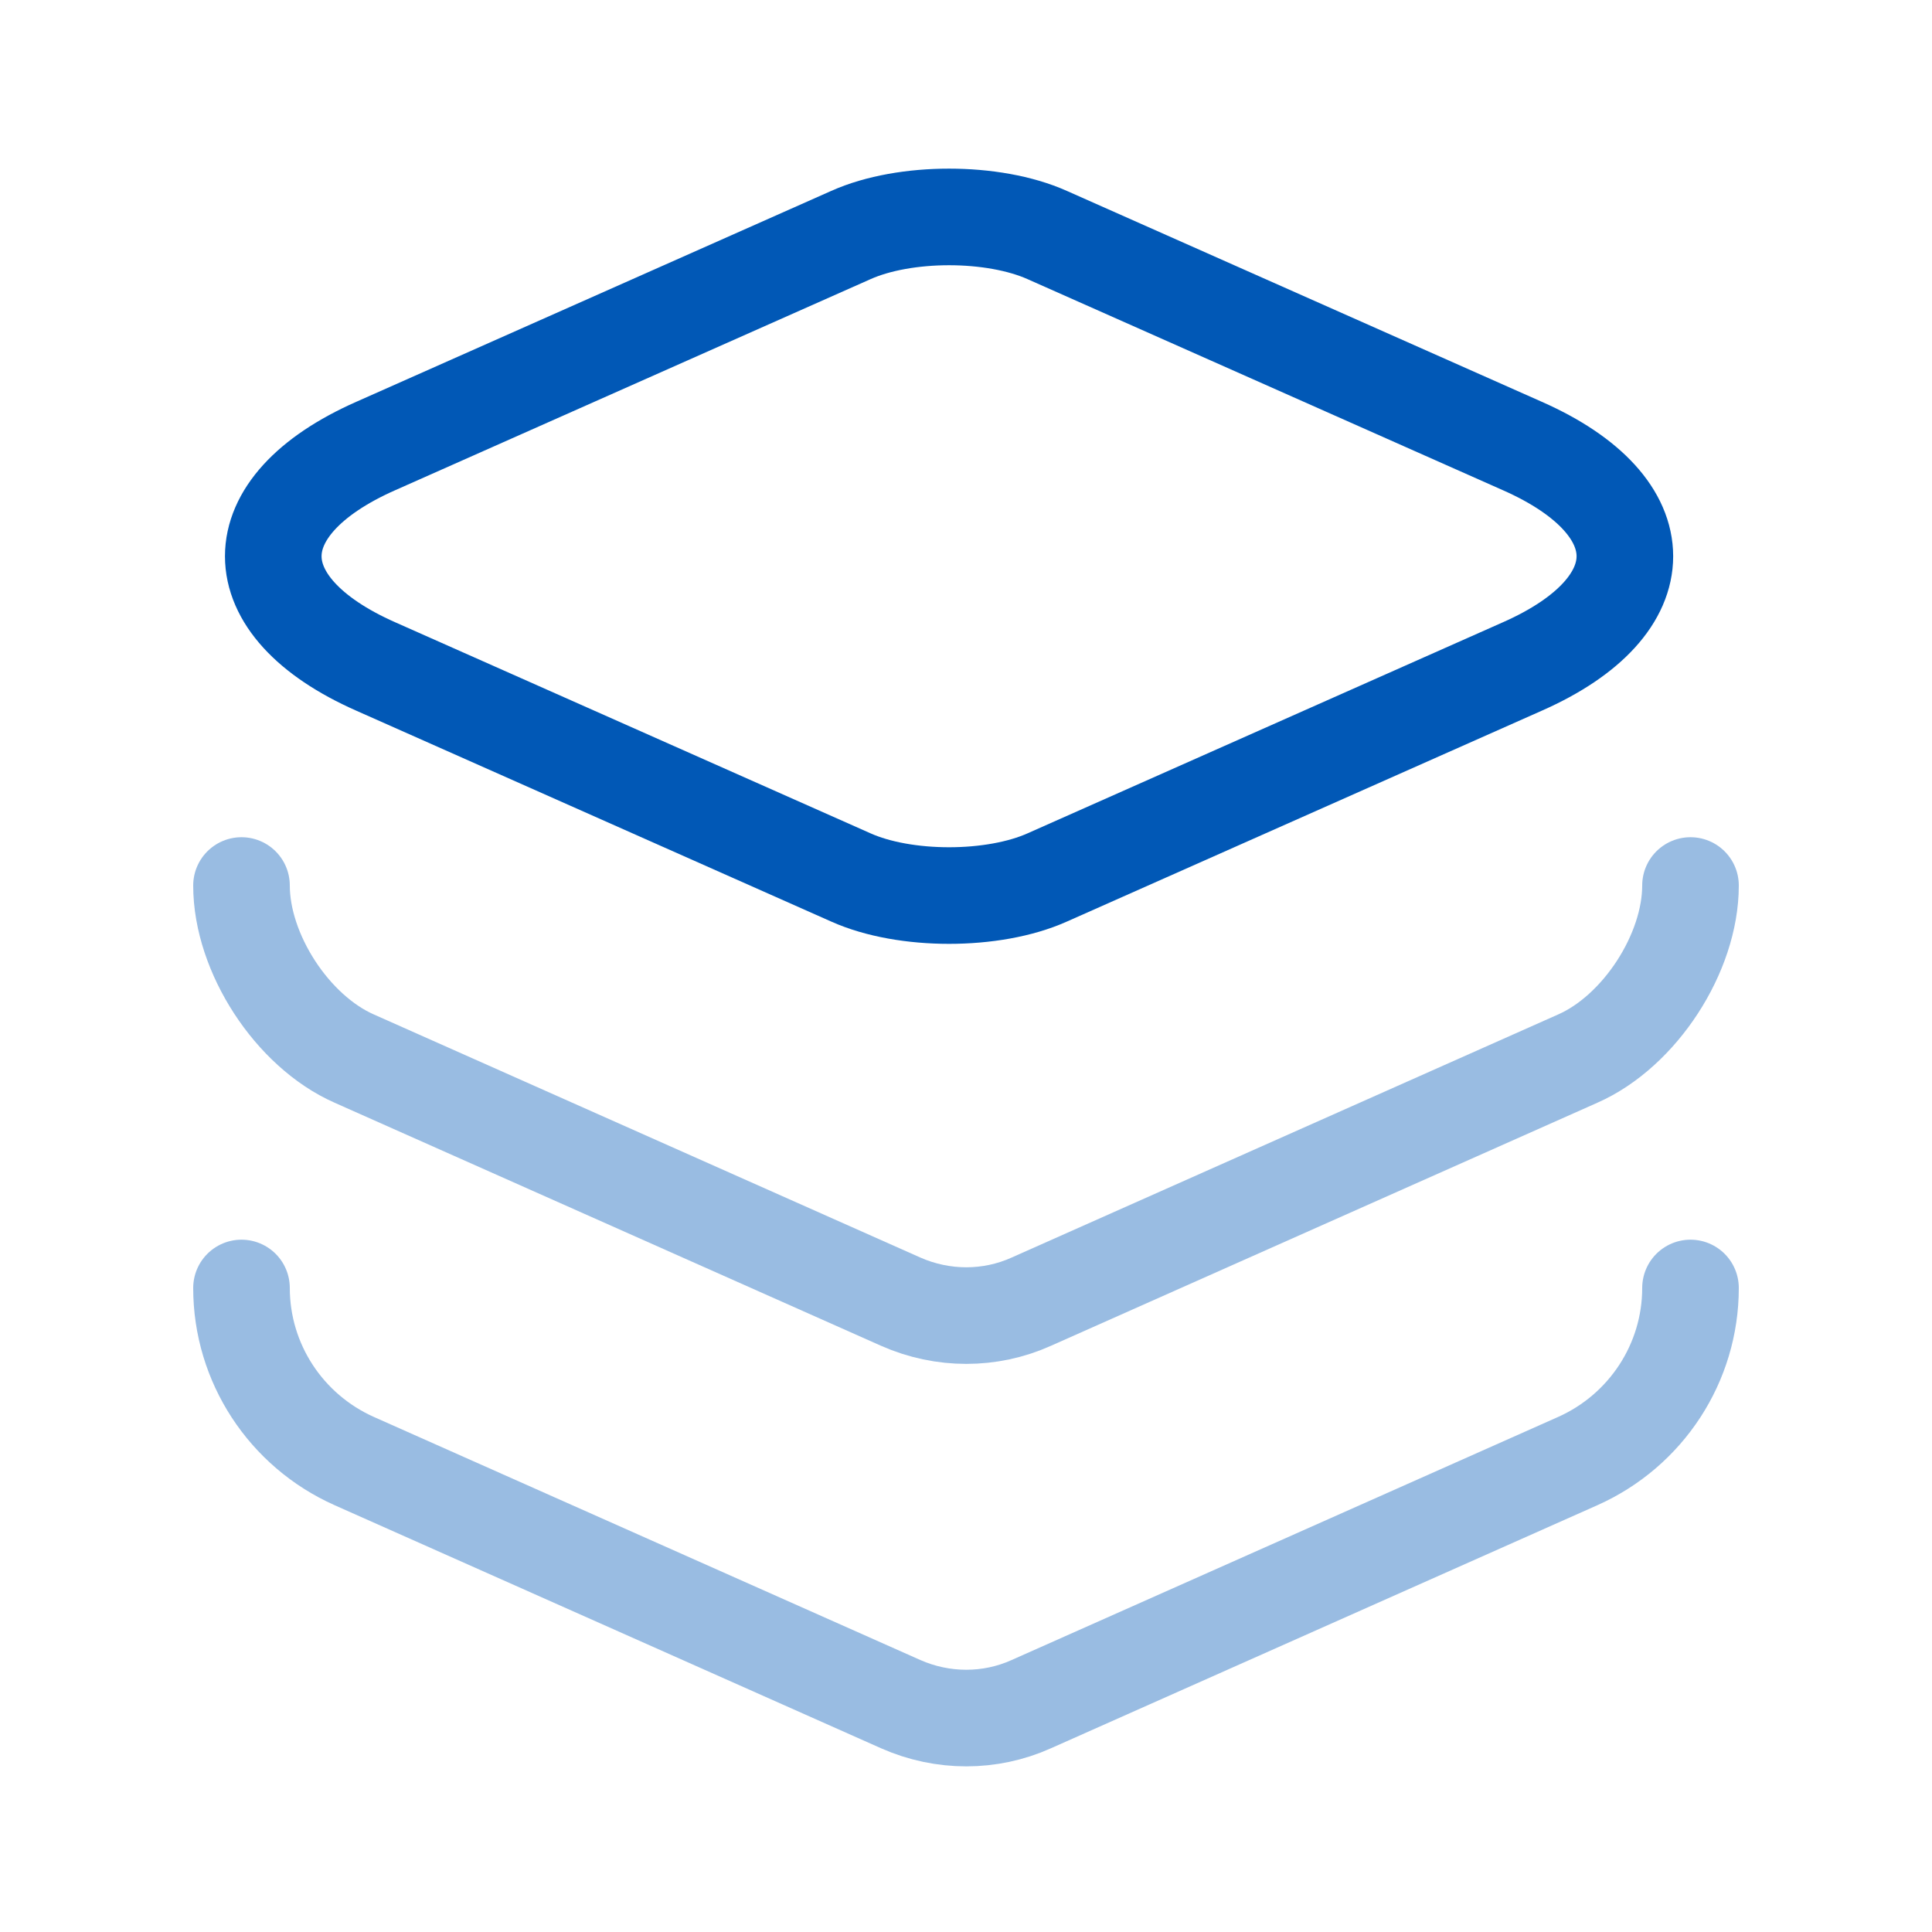
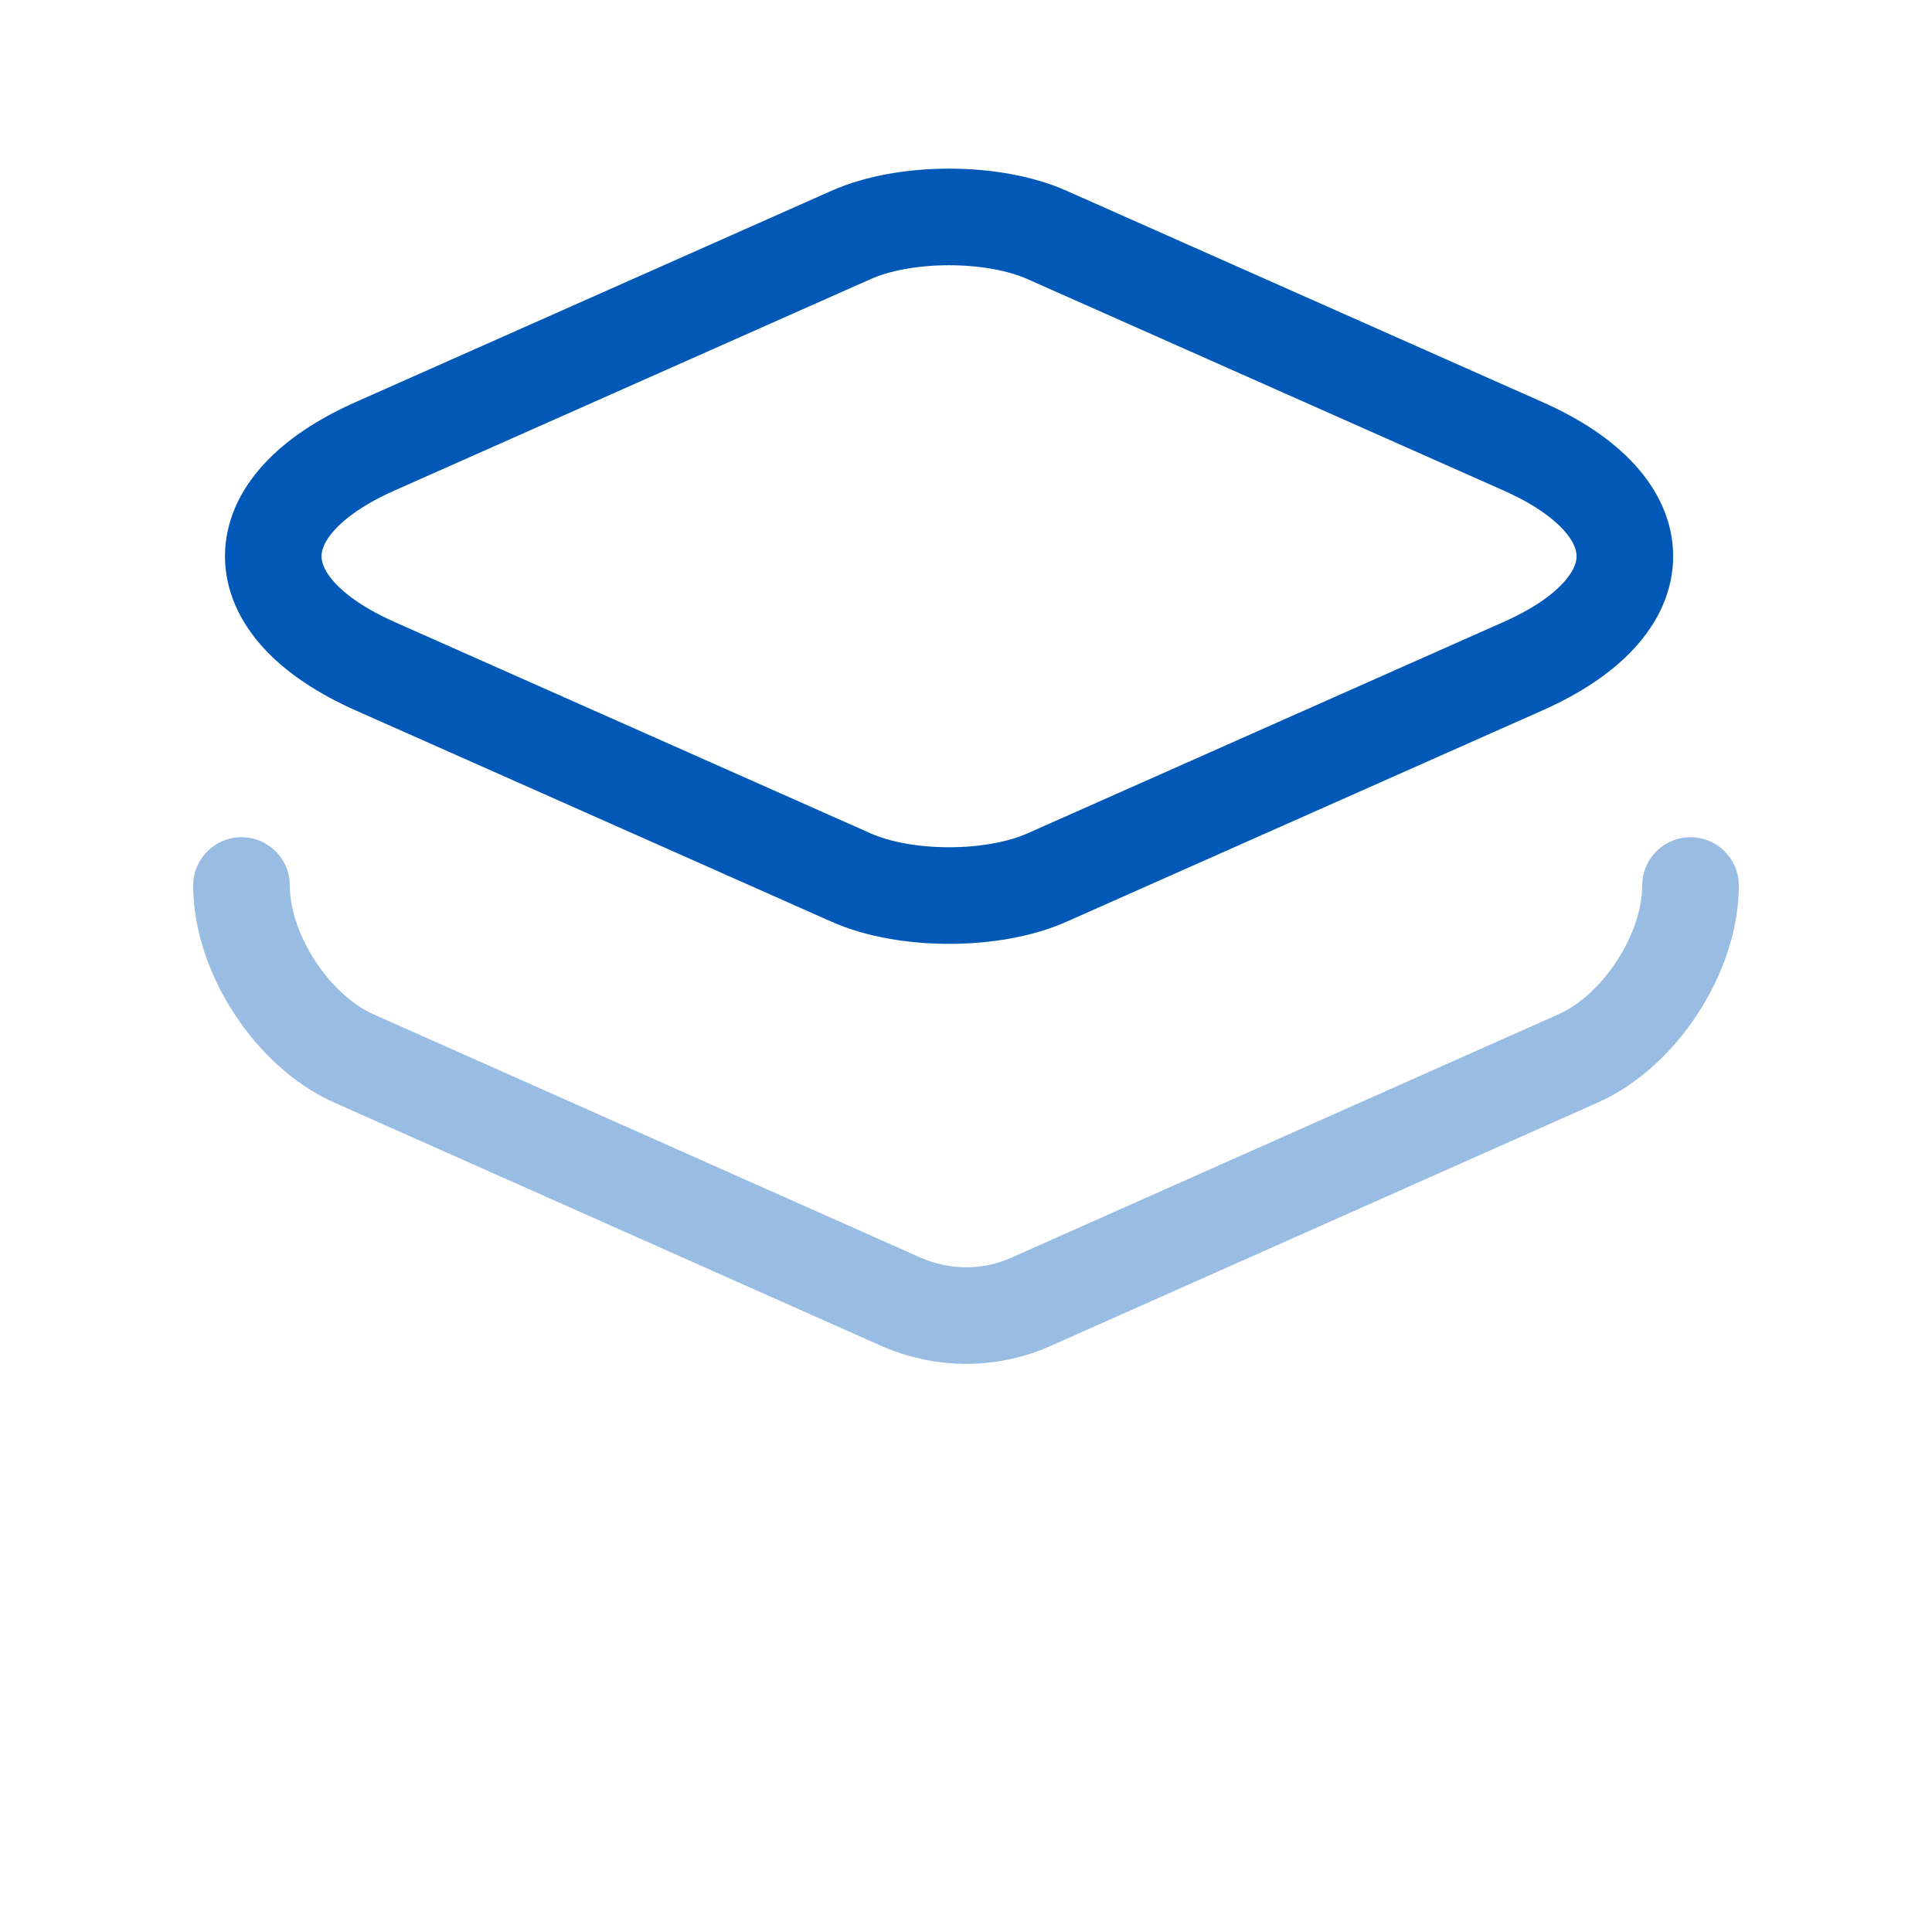
<svg xmlns="http://www.w3.org/2000/svg" width="50" height="50" viewBox="0 0 50 50" fill="none">
  <path d="M39.395 11.541C42.937 13.104 42.937 15.687 39.395 17.25L27.103 22.708C25.707 23.333 23.416 23.333 22.02 22.708L9.728 17.25C6.187 15.687 6.187 13.104 9.728 11.541L22.02 6.083C23.416 5.458 25.707 5.458 27.103 6.083L39.395 11.541Z" stroke="#0158B6" stroke-width="2.5" stroke-linecap="round" stroke-linejoin="round" />
  <path opacity="0.4" d="M6.25 22.917C6.25 24.667 7.562 26.688 9.167 27.396L23.312 33.688C24.396 34.167 25.625 34.167 26.688 33.688L40.833 27.396C42.438 26.688 43.75 24.667 43.75 22.917" stroke="#0158B6" stroke-width="2.5" stroke-linecap="round" stroke-linejoin="round" />
-   <path opacity="0.4" d="M6.25 33.333C6.25 35.271 7.396 37.021 9.167 37.812L23.312 44.104C24.396 44.583 25.625 44.583 26.688 44.104L40.833 37.812C42.604 37.021 43.75 35.271 43.75 33.333" stroke="#0158B6" stroke-width="2.5" stroke-linecap="round" stroke-linejoin="round" />
</svg>